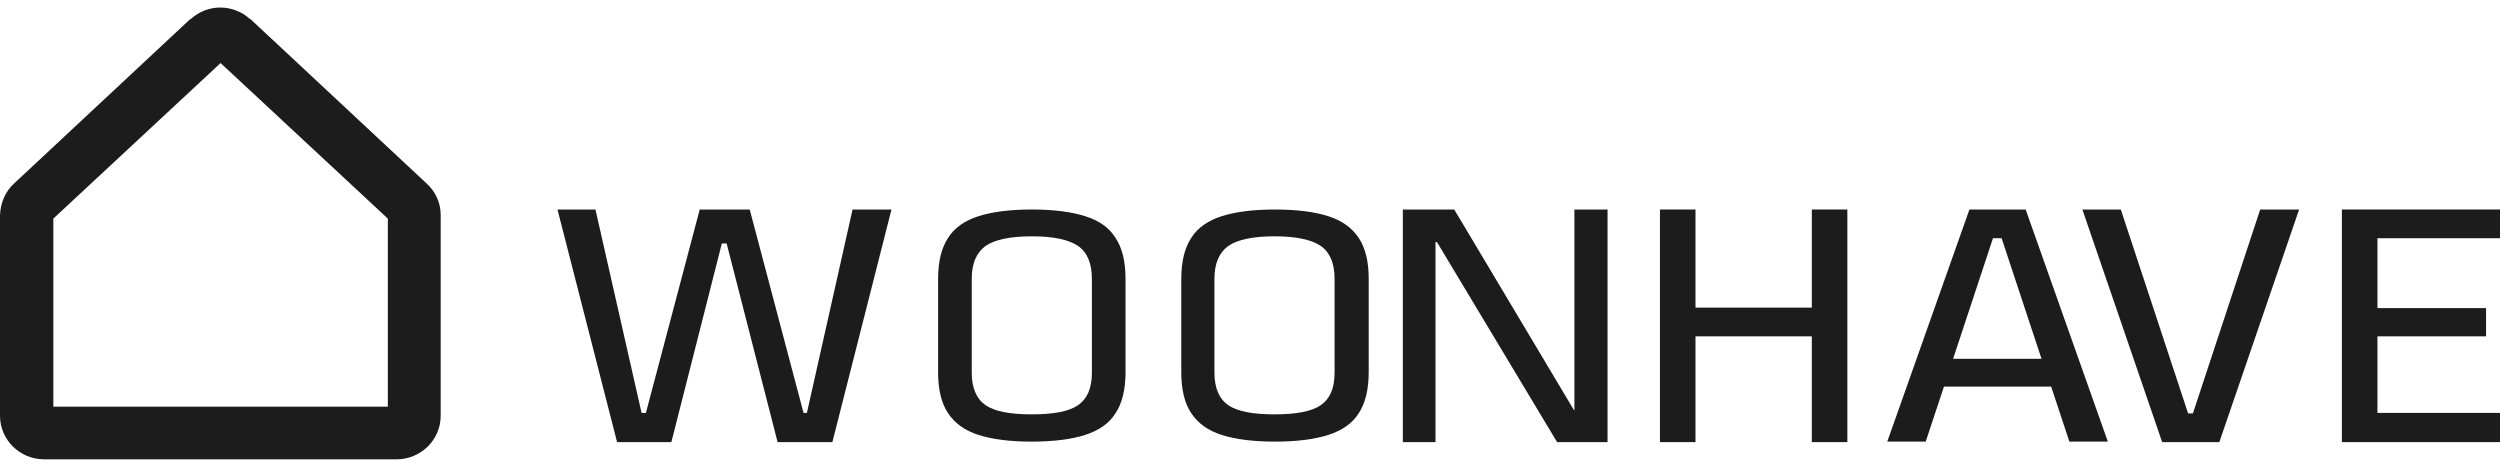
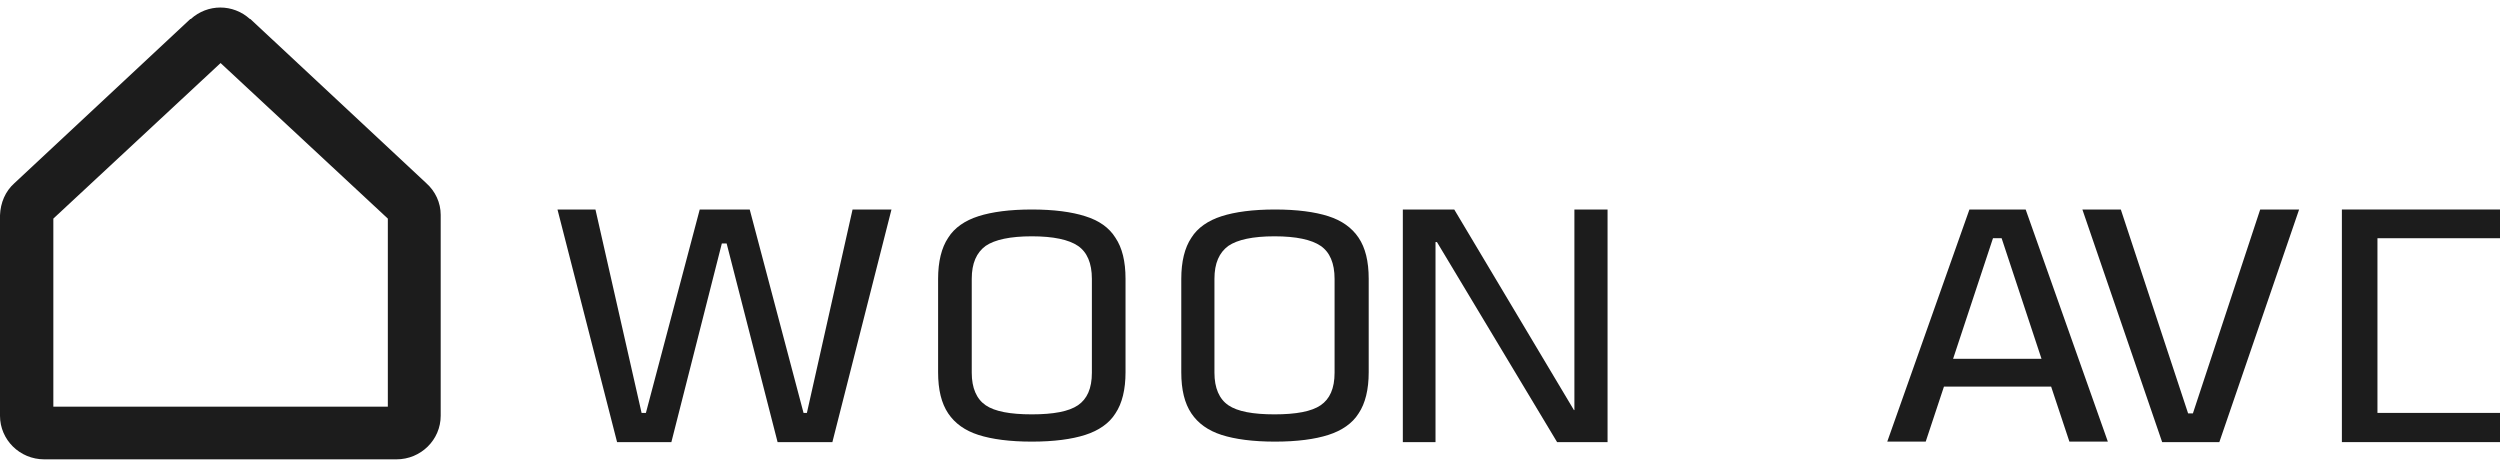
<svg xmlns="http://www.w3.org/2000/svg" width="166" height="31" viewBox="0 0 166 31" fill="none">
  <g clip-path="url(#clip0_3_105)">
    <path d="M53.578 27.417H53.355L49.781 13.911H46.462L42.888 27.417H42.601L39.538 13.911H37.017L40.974 29.356H44.579L47.93 16.167H48.249L51.632 29.356H55.27L59.194 13.911H56.61L53.578 27.417Z" fill="#1C1C1C" />
    <path d="M72.055 14.356C71.161 14.07 69.98 13.911 68.513 13.911C67.045 13.911 65.864 14.07 64.97 14.356C64.077 14.642 63.375 15.119 62.96 15.786C62.513 16.453 62.29 17.375 62.29 18.519V24.716C62.29 25.892 62.513 26.782 62.96 27.449C63.407 28.116 64.077 28.593 64.97 28.879C65.864 29.165 67.045 29.324 68.513 29.324C69.98 29.324 71.161 29.165 72.055 28.879C72.948 28.593 73.65 28.116 74.065 27.449C74.512 26.782 74.735 25.86 74.735 24.716V18.519C74.735 17.343 74.512 16.453 74.065 15.786C73.65 15.119 72.98 14.642 72.055 14.356ZM72.501 24.748C72.501 25.797 72.182 26.496 71.576 26.909C70.97 27.322 69.948 27.513 68.513 27.513C67.076 27.513 66.055 27.322 65.449 26.909C64.843 26.496 64.524 25.765 64.524 24.748V18.519C64.524 17.47 64.843 16.771 65.449 16.326C66.055 15.913 67.076 15.691 68.513 15.691C69.948 15.691 70.97 15.913 71.576 16.326C72.182 16.739 72.501 17.47 72.501 18.519V24.748Z" fill="#1C1C1C" />
    <path d="M88.201 14.356C87.308 14.07 86.127 13.911 84.659 13.911C83.192 13.911 82.011 14.07 81.117 14.356C80.224 14.642 79.522 15.119 79.107 15.786C78.66 16.453 78.437 17.375 78.437 18.519V24.716C78.437 25.892 78.66 26.782 79.107 27.449C79.554 28.116 80.224 28.593 81.117 28.879C82.011 29.165 83.192 29.324 84.659 29.324C86.127 29.324 87.308 29.165 88.201 28.879C89.095 28.593 89.797 28.116 90.212 27.449C90.659 26.782 90.882 25.86 90.882 24.716V18.519C90.882 17.343 90.659 16.453 90.212 15.786C89.765 15.119 89.095 14.642 88.201 14.356ZM88.616 24.748C88.616 25.797 88.297 26.496 87.691 26.909C87.085 27.322 86.064 27.513 84.627 27.513C83.192 27.513 82.17 27.322 81.564 26.909C80.958 26.496 80.639 25.765 80.639 24.748V18.519C80.639 17.47 80.958 16.771 81.564 16.326C82.17 15.913 83.192 15.691 84.627 15.691C86.064 15.691 87.085 15.913 87.691 16.326C88.297 16.739 88.616 17.47 88.616 18.519V24.748Z" fill="#1C1C1C" />
    <path d="M104.54 27.227H104.508L96.562 13.911H93.148V29.356H95.318V16.072H95.413L103.391 29.356H106.742V13.911H104.54V27.227Z" fill="#1C1C1C" />
-     <path d="M120.304 20.426H112.581V13.911H110.22V29.356H112.581V22.333H120.304V29.356H122.665V13.911H120.304V20.426Z" fill="#1C1C1C" />
    <path d="M130.77 13.911L125.314 29.324H127.867L129.079 25.669H136.195L137.408 29.324H139.961L134.504 13.911H130.77ZM129.685 23.826L132.334 15.818H132.908L135.557 23.826H129.685Z" fill="#1C1C1C" />
    <path d="M145.609 27.449H145.29L140.822 13.911H138.27L143.567 29.356H147.364L152.661 13.911H150.077L145.609 27.449Z" fill="#1C1C1C" />
-     <path d="M166 15.818V13.911H155.501V29.356H166V27.417H157.863V22.333H165.075V20.458H157.863V15.818H166Z" fill="#1C1C1C" />
+     <path d="M166 15.818V13.911H155.501V29.356H166V27.417H157.863V22.333H165.075H157.863V15.818H166Z" fill="#1C1C1C" />
    <path d="M25.752 27.004H3.542V14.515L14.647 4.186L25.752 14.515V27.004ZM28.305 12.163L16.625 1.263H16.594C15.477 0.246 13.786 0.246 12.669 1.263H12.637L0.957 12.163C0.351 12.703 0.032 13.466 0 14.292V27.608C0 29.197 1.308 30.5 2.936 30.5H26.326C27.954 30.5 29.262 29.197 29.262 27.608V14.261C29.262 13.466 28.911 12.703 28.305 12.163Z" fill="#1C1C1C" />
  </g>
  <defs>
    <clipPath id="clip0_3_105">
      <rect width="166" height="30" fill="white" transform="translate(0 0.5)" />
    </clipPath>
  </defs>
</svg>